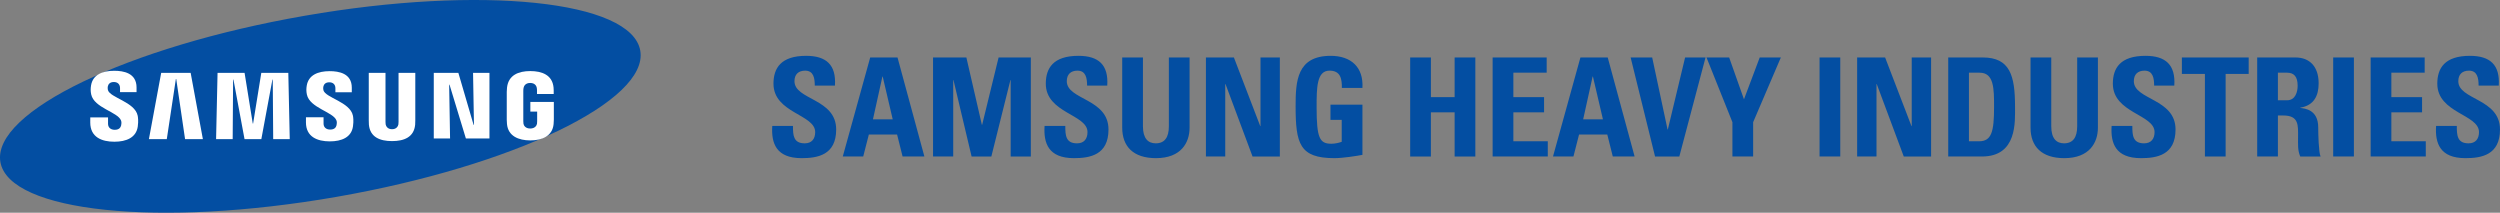
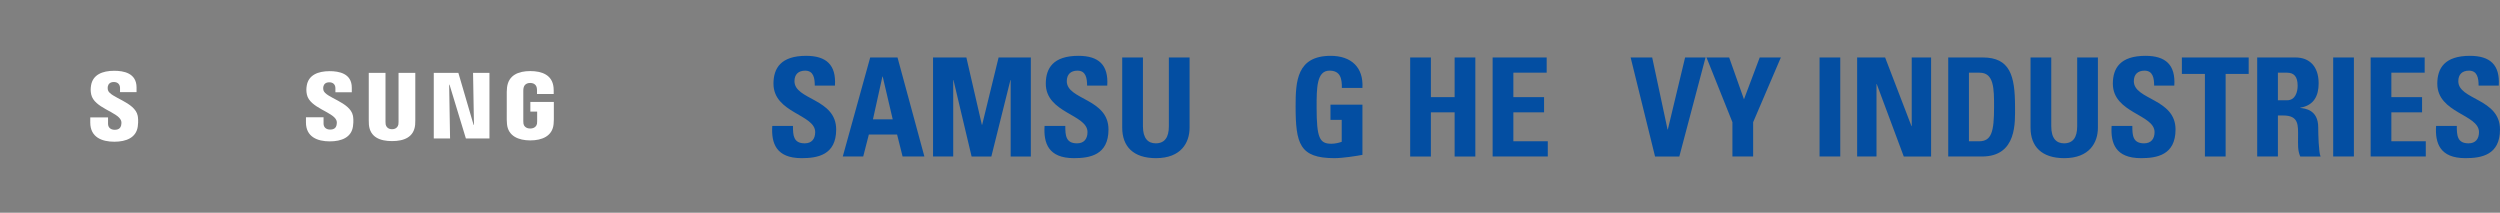
<svg xmlns="http://www.w3.org/2000/svg" x="0px" y="0px" width="355.197px" height="30.223px" viewBox="0 0 355.197 30.223" xml:space="preserve">
  <rect x="0" y="0" width="355.197" height="30.223" fill="#808080" stroke="none" />
  <g>
    <g>
      <g>
-         <path fill="#034EA2" d="M90.969,7.195c1.24,7.106-18.105,16.412-43.213,20.785c-25.105,4.373-46.462,2.154-47.7-4.955 c-1.237-7.107,18.113-16.41,43.218-20.782C68.38-2.132,89.733,0.088,90.969,7.195z" />
-       </g>
+         </g>
      <g>
        <g>
          <polygon fill="#FFFFFF" points="67.34,17.744 67.211,10.355 69.541,10.355 69.541,19.669 66.191,19.669 63.866,12.025 63.816,12.025 63.945,19.669 61.63,19.669 61.63,10.355 65.125,10.355 67.288,17.744 " />
-           <polygon fill="#FFFFFF" points="24.987,11.228 23.698,19.767 21.157,19.767 22.902,10.355 27.088,10.355 28.825,19.767 26.294,19.767 25.04,11.228 " />
-           <polygon fill="#FFFFFF" points="35.962,17.55 37.125,10.355 40.963,10.355 41.167,19.767 38.815,19.767 38.753,11.306 38.704,11.306 37.131,19.767 34.743,19.767 33.169,11.306 33.118,11.306 33.059,19.767 30.702,19.767 30.91,10.355 34.75,10.355 35.912,17.55 " />
          <path fill="#FFFFFF" d="M17.194,17.111c0.092,0.228,0.064,0.521,0.021,0.698c-0.079,0.313-0.291,0.632-0.917,0.632 c-0.59,0-0.948-0.338-0.948-0.855v-0.911h-2.524l-0.002,0.729c0,2.098,1.652,2.731,3.422,2.731c1.702,0,3.104-0.582,3.327-2.15 c0.114-0.813,0.029-1.345-0.01-1.546c-0.397-1.97-3.969-2.558-4.235-3.66c-0.045-0.189-0.032-0.389-0.01-0.496 c0.065-0.3,0.271-0.631,0.86-0.631c0.55,0,0.875,0.34,0.875,0.854c0,0.173,0,0.581,0,0.581h2.347v-0.661 c0-2.05-1.84-2.37-3.173-2.37c-1.674,0-3.042,0.553-3.292,2.085c-0.068,0.423-0.078,0.8,0.021,1.272 C13.367,15.337,16.71,15.894,17.194,17.111z" />
          <path fill="#FFFFFF" d="M47.796,17.095c0.093,0.226,0.063,0.511,0.021,0.688c-0.077,0.312-0.287,0.626-0.909,0.626 c-0.582,0-0.937-0.338-0.937-0.843l-0.002-0.903h-2.498l-0.003,0.719c0,2.077,1.637,2.704,3.389,2.704 c1.684,0,3.073-0.574,3.292-2.128c0.114-0.807,0.033-1.332-0.008-1.529c-0.395-1.952-3.931-2.534-4.194-3.625 c-0.045-0.188-0.032-0.386-0.009-0.487c0.067-0.302,0.269-0.625,0.852-0.625c0.545,0,0.863,0.332,0.863,0.842 c0,0.171,0,0.575,0,0.575h2.329v-0.654c0-2.028-1.825-2.346-3.145-2.346c-1.655,0-3.012,0.546-3.257,2.067 c-0.068,0.417-0.075,0.787,0.022,1.257C44.007,15.336,47.317,15.889,47.796,17.095z" />
          <path fill="#FFFFFF" d="M55.701,18.358c0.653,0,0.857-0.452,0.902-0.683c0.019-0.102,0.024-0.238,0.022-0.36v-6.964h2.38v6.751 c0.005,0.173-0.012,0.529-0.02,0.618c-0.167,1.757-1.556,2.327-3.285,2.327c-1.731,0-3.121-0.57-3.286-2.327 c-0.008-0.089-0.025-0.445-0.02-0.618v-6.751h2.378v6.964c0,0.122,0.004,0.259,0.022,0.36 C54.845,17.906,55.043,18.358,55.701,18.358z" />
          <path fill="#FFFFFF" d="M75.333,18.26c0.682,0,0.92-0.431,0.964-0.682c0.017-0.108,0.022-0.239,0.021-0.358v-1.366h-0.966 v-1.374h3.337v2.526c-0.002,0.176-0.006,0.306-0.034,0.62c-0.157,1.712-1.642,2.323-3.31,2.323 c-1.671,0-3.154-0.611-3.313-2.323c-0.027-0.314-0.031-0.444-0.034-0.62L72,13.043c0-0.167,0.021-0.463,0.039-0.62 c0.209-1.759,1.635-2.325,3.306-2.325c1.669,0,3.13,0.563,3.303,2.325c0.031,0.3,0.021,0.62,0.021,0.62v0.314h-2.373V12.83 c0.002,0.001-0.003-0.224-0.031-0.358c-0.04-0.208-0.221-0.686-0.938-0.686c-0.686,0-0.887,0.452-0.937,0.686 c-0.029,0.124-0.04,0.292-0.04,0.444v4.304c-0.002,0.119,0.005,0.25,0.024,0.358C74.415,17.829,74.652,18.26,75.333,18.26z" />
        </g>
      </g>
    </g>
    <g>
      <path fill="#034EA2" d="M113.892,22.47c-3.644,0-4.326-2.144-4.169-4.579h2.94c0,1.343,0.06,2.474,1.677,2.474 c0.996,0,1.481-0.643,1.481-1.598c0-2.532-5.926-2.689-5.926-6.88c0-2.201,1.054-3.955,4.64-3.955 c2.866,0,4.286,1.285,4.093,4.229h-2.866c0-1.052-0.173-2.123-1.363-2.123c-0.957,0-1.521,0.525-1.521,1.498 c0,2.672,5.926,2.438,5.926,6.861C118.804,22.042,116.135,22.47,113.892,22.47z" />
      <path fill="#034EA2" d="M119.74,22.235l3.897-14.07h3.88l3.819,14.07h-3.098l-0.78-3.116h-4.015l-0.799,3.116H119.74z M125.412,10.874h-0.039l-1.345,6.081h2.807L125.412,10.874z" />
      <path fill="#034EA2" d="M132.565,22.235V8.165h4.736l2.203,9.569h0.038l2.339-9.569h4.58v14.07h-2.866V11.38h-0.038l-2.708,10.855 h-2.806l-2.574-10.855h-0.038v10.855H132.565z" />
      <path fill="#034EA2" d="M152.583,22.47c-3.645,0-4.328-2.144-4.172-4.579h2.945c0,1.343,0.058,2.474,1.674,2.474 c0.995,0,1.481-0.643,1.481-1.598c0-2.532-5.925-2.689-5.925-6.88c0-2.201,1.053-3.955,4.64-3.955 c2.865,0,4.288,1.285,4.092,4.229h-2.865c0-1.052-0.174-2.123-1.363-2.123c-0.955,0-1.521,0.525-1.521,1.498 c0,2.672,5.925,2.438,5.925,6.861C157.495,22.042,154.826,22.47,152.583,22.47z" />
      <path fill="#034EA2" d="M169.014,8.165v9.979c0,2.105-1.188,4.326-4.775,4.326c-3.234,0-4.795-1.676-4.795-4.326V8.165h2.943 v9.782c0,1.735,0.743,2.417,1.813,2.417c1.285,0,1.87-0.855,1.87-2.417V8.165H169.014z" />
-       <path fill="#034EA2" d="M171.336,22.235V8.165h3.975l3.739,9.745h0.04V8.165h2.749v14.07h-3.878l-3.84-10.289h-0.039v10.289 H171.336z" />
      <path fill="#034EA2" d="M190.651,12.491c0.018-1.305-0.197-2.454-1.757-2.454c-1.831,0-1.831,2.474-1.831,5.201 c0,4.407,0.43,5.185,2.105,5.185c0.488,0,1.014-0.116,1.461-0.271v-3.118h-1.598v-2.165h4.542v7.134 c-0.8,0.156-2.807,0.468-3.977,0.468c-4.95,0-5.517-2.047-5.517-7.385c0-3.55,0.177-7.153,4.99-7.153 c2.884,0,4.678,1.616,4.503,4.56H190.651z" />
      <path fill="#034EA2" d="M206.672,13.797V8.165h2.943v14.07h-2.943v-6.274H203.3v6.274h-2.943V8.165h2.943v5.632H206.672z" />
      <path fill="#034EA2" d="M212.072,22.235V8.165h7.677v2.163h-4.732v3.469h4.362v2.164h-4.362v4.112h4.89v2.162H212.072z" />
-       <path fill="#034EA2" d="M220.648,22.235l3.897-14.07h3.878l3.821,14.07h-3.1l-0.781-3.116h-4.014l-0.797,3.116H220.648z M226.32,10.874h-0.041l-1.345,6.081h2.809L226.32,10.874z" />
      <path fill="#034EA2" d="M231.679,8.165h3.062l2.183,10.231h0.04l2.454-10.231h2.904l-3.725,14.07h-3.448L231.679,8.165z" />
      <path fill="#034EA2" d="M246.141,17.363l-3.683-9.198h3.218l2.105,5.944l2.239-5.944h3.002l-3.938,9.198v4.872h-2.943V17.363z" />
      <path fill="#034EA2" d="M258.52,22.235V8.165h2.942v14.07H258.52z" />
      <path fill="#034EA2" d="M263.86,22.235V8.165h3.975l3.743,9.745h0.038V8.165h2.75v14.07h-3.88l-3.838-10.289h-0.039v10.289H263.86 z" />
      <path fill="#034EA2" d="M276.801,8.165h4.914c3.856,0,4.578,2.572,4.578,6.957c0,2.163,0.331,7.113-4.697,7.113h-4.795V8.165z M279.745,20.073h1.423c1.792,0,2.146-1.346,2.146-4.873c0-2.591,0-4.872-2.047-4.872h-1.521V20.073z" />
      <path fill="#034EA2" d="M298.068,8.165v9.979c0,2.105-1.188,4.326-4.776,4.326c-3.234,0-4.795-1.676-4.795-4.326V8.165h2.944 v9.782c0,1.735,0.738,2.417,1.813,2.417c1.285,0,1.87-0.855,1.87-2.417V8.165H298.068z" />
      <path fill="#034EA2" d="M304.188,22.47c-3.645,0-4.327-2.144-4.172-4.579h2.943c0,1.343,0.059,2.474,1.676,2.474 c0.995,0,1.482-0.643,1.482-1.598c0-2.532-5.926-2.689-5.926-6.88c0-2.201,1.053-3.955,4.64-3.955 c2.863,0,4.286,1.285,4.092,4.229h-2.866c0-1.052-0.173-2.123-1.362-2.123c-0.955,0-1.521,0.525-1.521,1.498 c0,2.672,5.924,2.438,5.924,6.861C309.098,22.042,306.427,22.47,304.188,22.47z" />
      <path fill="#034EA2" d="M319.489,8.165v2.339h-3.274v11.731h-2.943V10.504h-3.274V8.165H319.489z" />
      <path fill="#034EA2" d="M323.641,22.235h-2.942V8.165h5.437c2.01,0,3.295,1.287,3.295,3.683c0,1.793-0.702,3.139-2.612,3.45v0.038 c0.644,0.079,2.552,0.234,2.552,2.77c0,0.896,0.061,3.546,0.332,4.13h-2.884c-0.391-0.857-0.313-1.813-0.313-2.727 c0-1.677,0.158-3.101-2.104-3.101h-0.759V22.235z M323.641,14.246h1.306c1.17,0,1.499-1.17,1.499-2.068 c0-1.343-0.564-1.85-1.499-1.85h-1.306V14.246z" />
      <path fill="#034EA2" d="M331.496,22.235V8.165h2.943v14.07H331.496z" />
      <path fill="#034EA2" d="M336.818,22.235V8.165h7.677v2.163h-4.734v3.469h4.364v2.164h-4.364v4.112h4.892v2.162H336.818z" />
      <path fill="#034EA2" d="M350.286,22.47c-3.645,0-4.327-2.144-4.17-4.579h2.944c0,1.343,0.057,2.474,1.673,2.474 c0.996,0,1.481-0.643,1.481-1.598c0-2.532-5.925-2.689-5.925-6.88c0-2.201,1.053-3.955,4.64-3.955 c2.863,0,4.288,1.285,4.092,4.229h-2.863c0-1.052-0.176-2.123-1.365-2.123c-0.954,0-1.519,0.525-1.519,1.498 c0,2.672,5.923,2.438,5.923,6.861C355.197,22.042,352.528,22.47,350.286,22.47z" />
    </g>
  </g>
</svg>